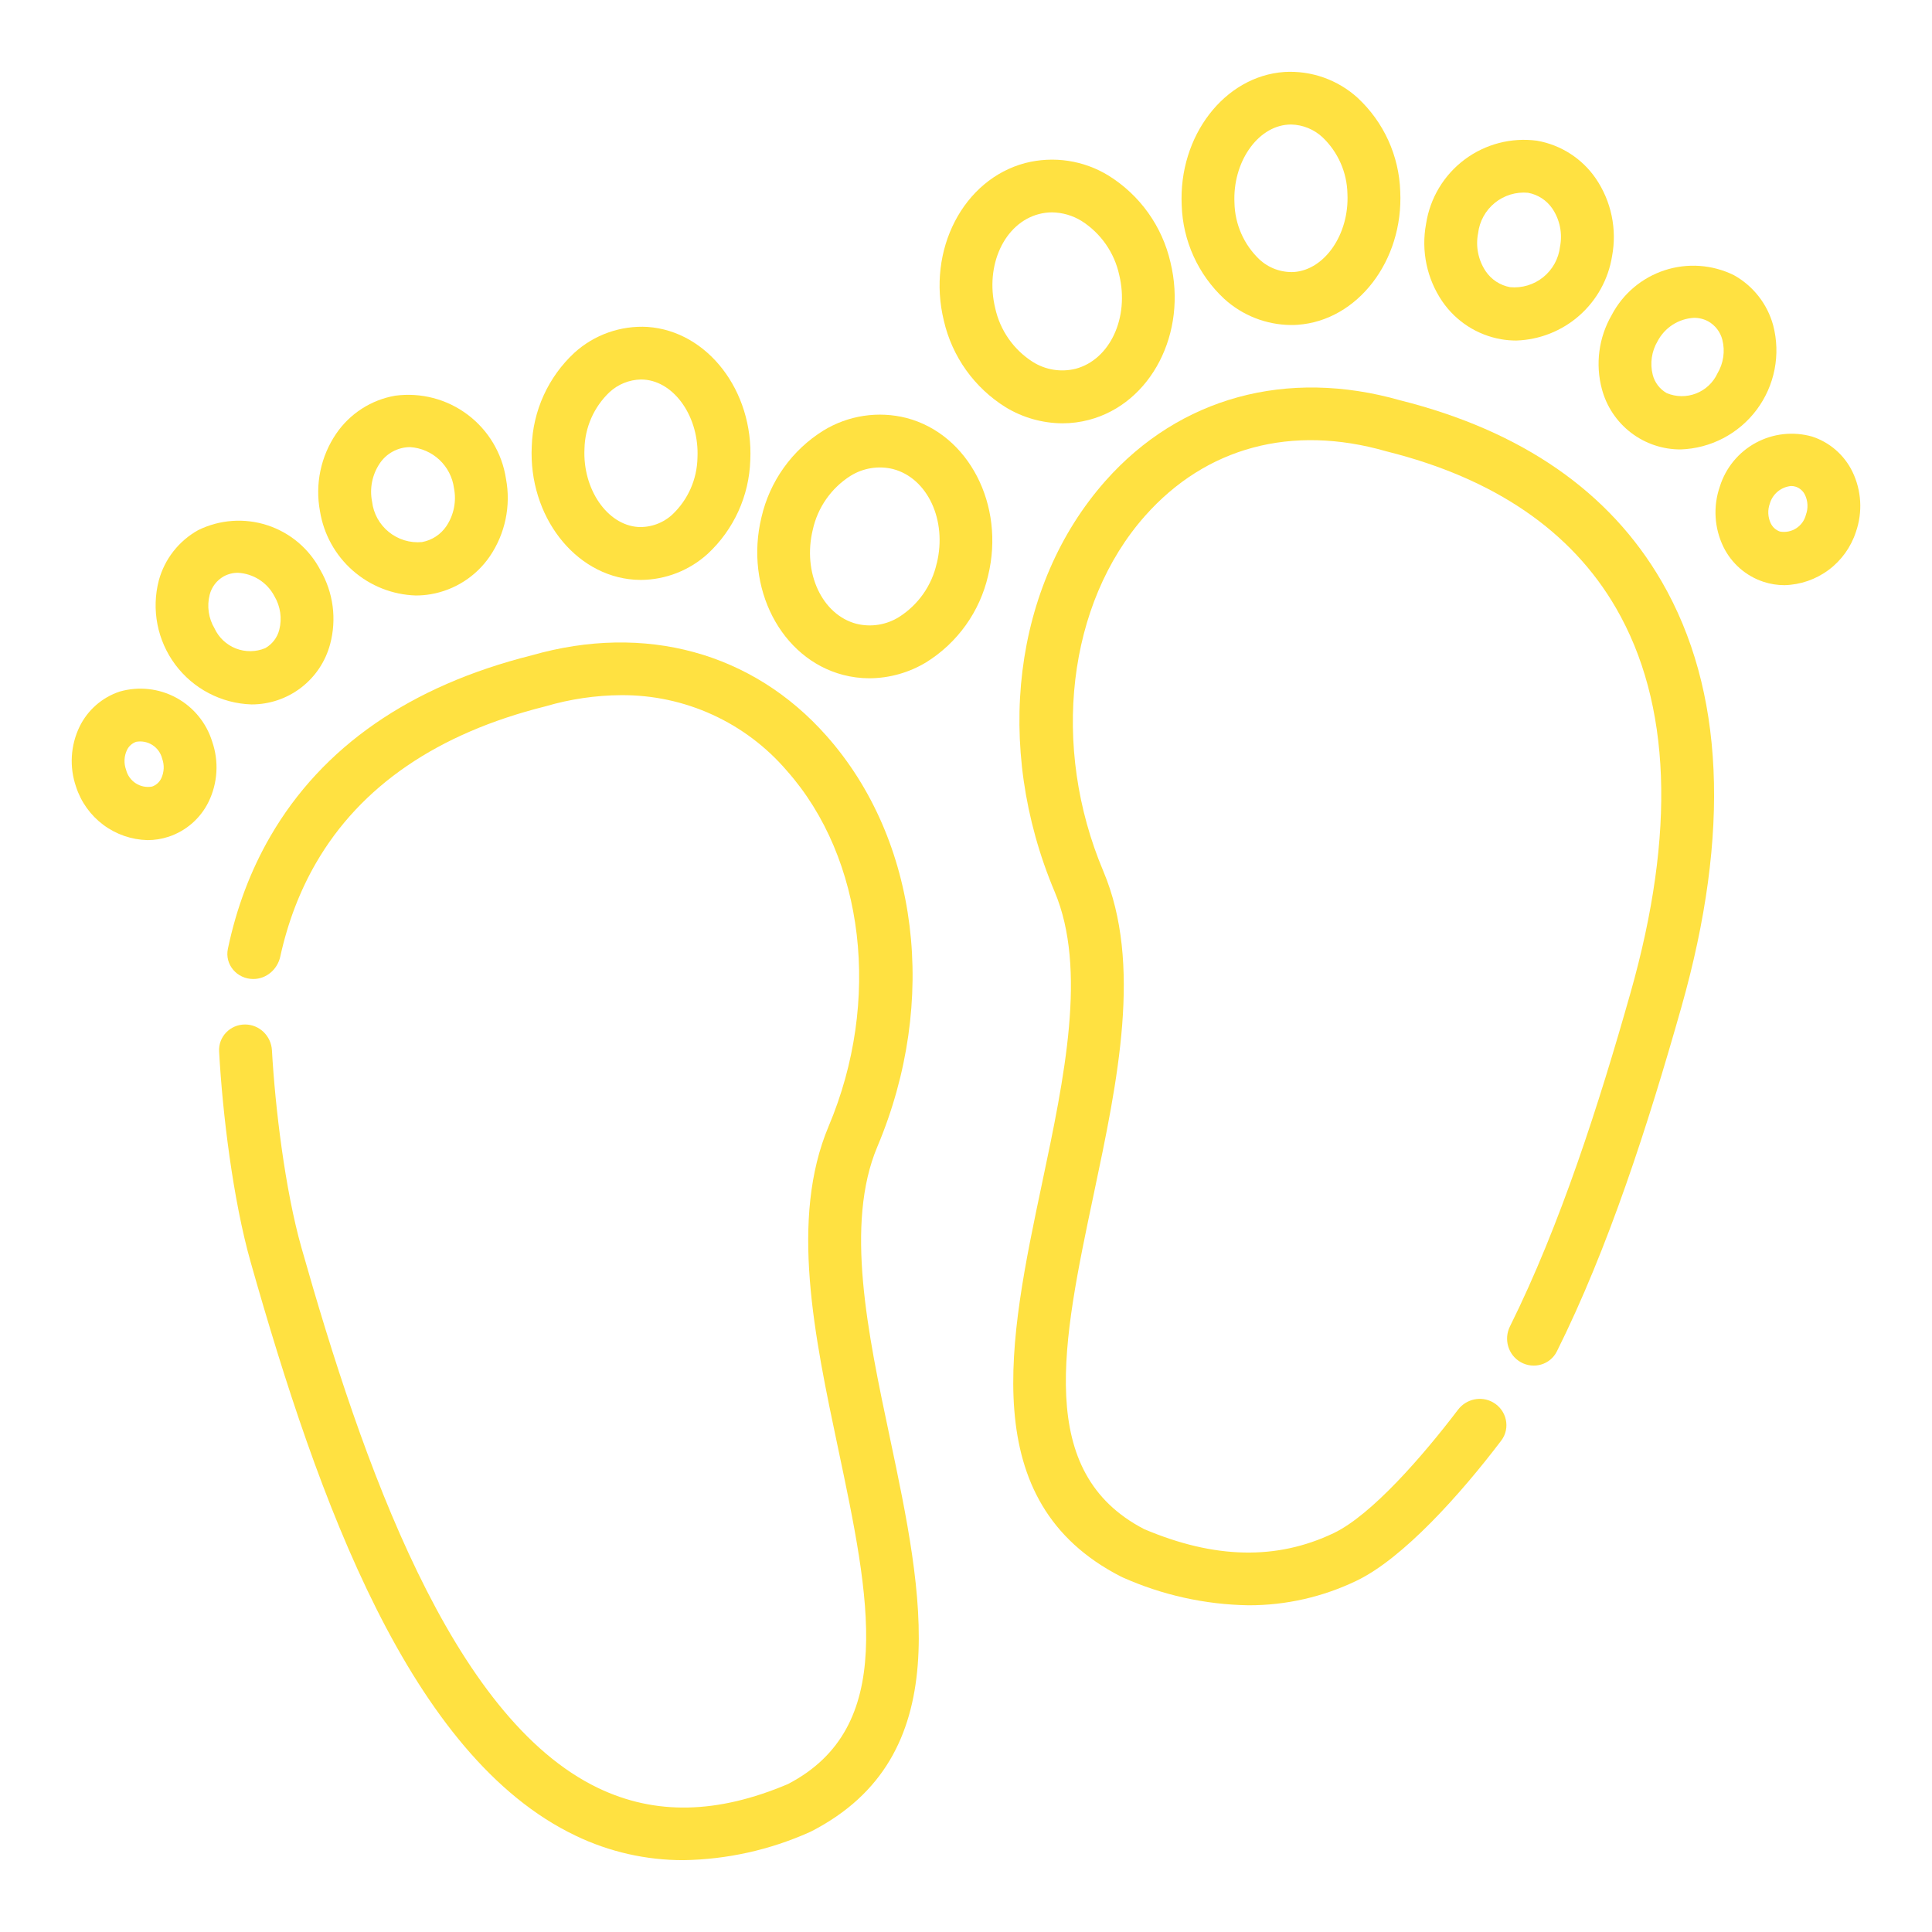
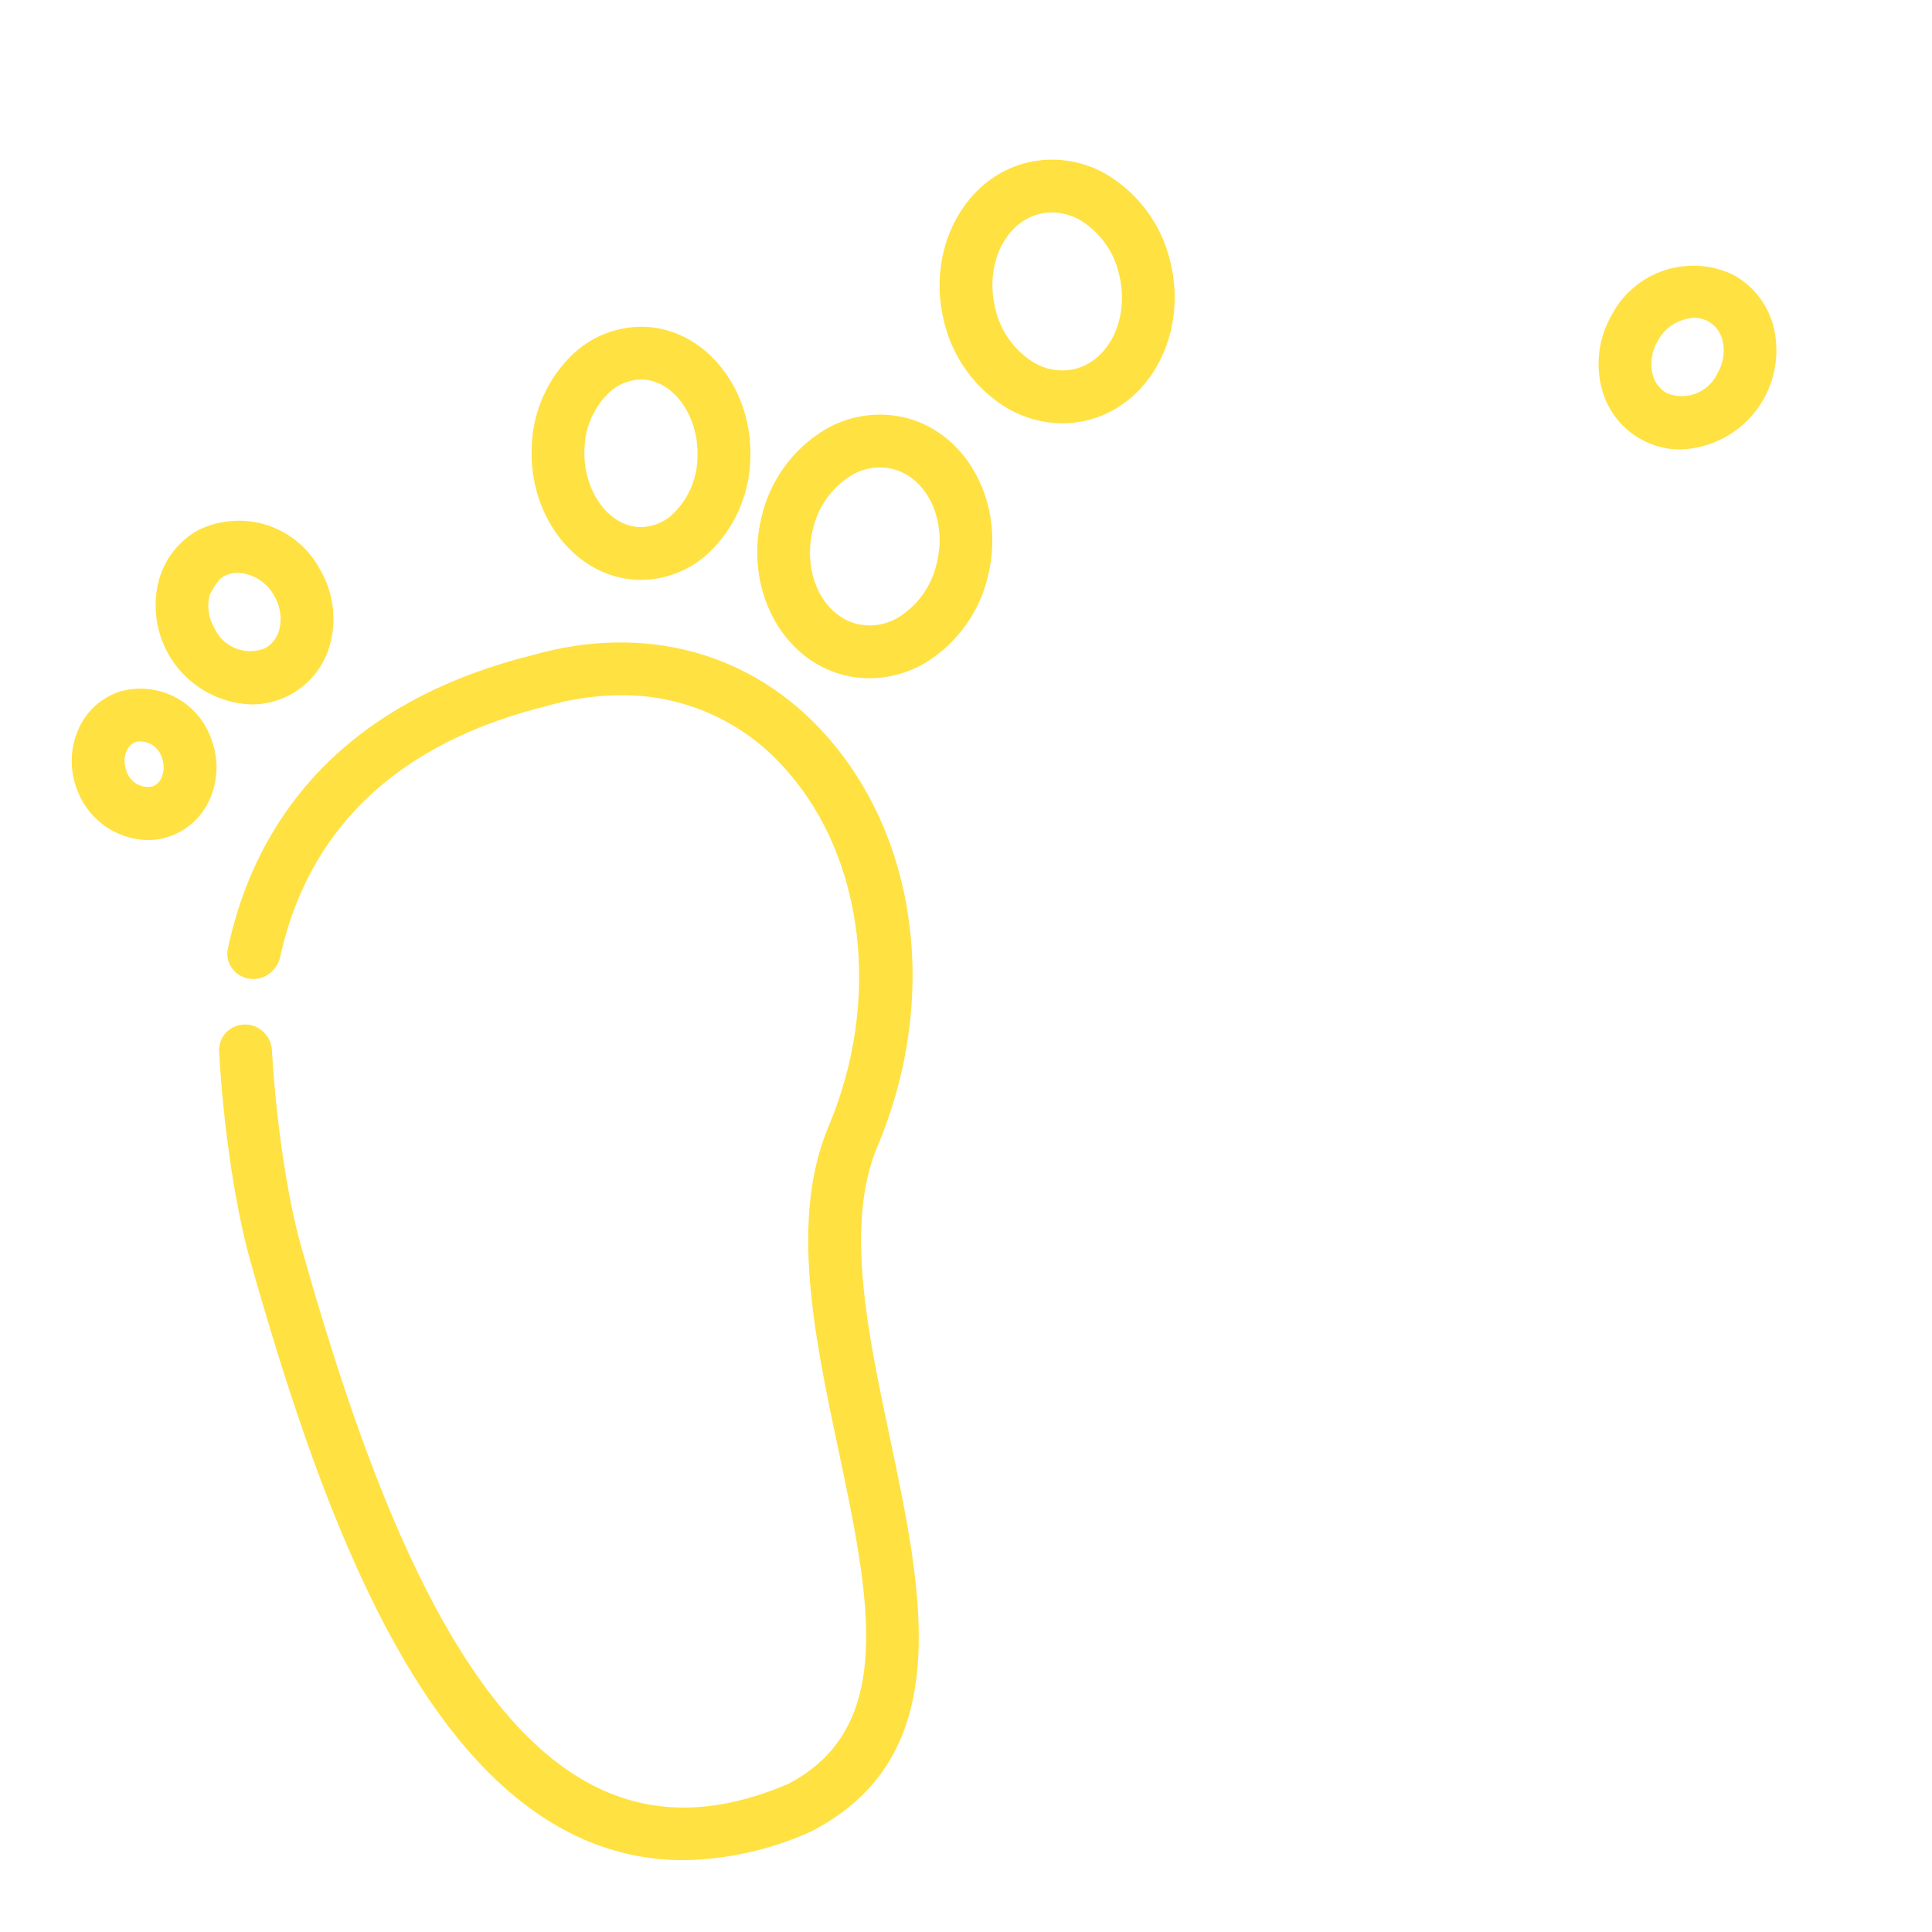
<svg xmlns="http://www.w3.org/2000/svg" width="512" height="512" viewBox="0 0 512 512" fill="none">
-   <path fill-rule="evenodd" clip-rule="evenodd" d="M292.97 127.424C312.586 105.3 341.062 97.528 371.11 106.1C403.31 114.188 426.61 130.34 440.378 154.128C456.93 182.736 458.682 220.684 445.578 266.928C436.671 298.352 426.213 330.819 412.591 358.126C410.831 361.653 406.477 362.925 403.035 361.005V361.005C399.683 359.135 398.451 354.932 400.16 351.495C413.519 324.627 423.796 292.426 432.106 263.096C444.138 220.64 442.842 186.332 428.254 161.132C416.446 140.732 396.038 126.776 367.594 119.656L367.366 119.596C342.302 112.396 319.598 118.492 303.446 136.716C282.87 159.932 278.422 197.772 292.394 230.876C302.746 255.408 296.206 286.384 289.878 316.336C281.51 355.964 274.282 390.204 303.206 405.232C321.898 413.152 338.338 413.496 353.434 406.296C363.492 401.492 377.087 385.822 386.387 373.594C388.571 370.722 392.54 369.854 395.674 371.64V371.64C399.301 373.707 400.36 378.454 397.837 381.781C387.099 395.937 371.804 413.035 359.466 418.928C350.548 423.22 340.775 425.438 330.878 425.416C319.358 425.235 307.995 422.715 297.478 418.008C297.326 417.944 297.178 417.876 297.03 417.796C258.34 397.947 267.408 355 276.179 313.461L276.182 313.444C282.062 285.6 288.142 256.808 279.494 236.32C263.226 197.76 268.514 155.024 292.97 127.424Z" fill="#FFE141" />
  <path d="M288.578 111.276C305.054 106.952 314.75 88.208 310.178 69.484C309.092 64.767 307.084 60.311 304.269 56.373C301.455 52.434 297.889 49.091 293.778 46.536C290.514 44.531 286.88 43.202 283.093 42.629C279.305 42.056 275.441 42.25 271.73 43.2C255.258 47.528 245.562 66.272 250.13 84.988C251.215 89.706 253.222 94.162 256.037 98.101C258.852 102.039 262.418 105.382 266.53 107.936C271.063 110.688 276.259 112.156 281.562 112.184C283.93 112.184 286.288 111.879 288.578 111.276V111.276ZM263.742 81.676C260.978 70.328 266.166 59.136 275.306 56.736C276.446 56.434 277.619 56.281 278.798 56.28C281.567 56.319 284.273 57.107 286.63 58.56C289.146 60.16 291.32 62.24 293.029 64.683C294.739 67.125 295.949 69.881 296.59 72.792C299.354 84.144 294.162 95.332 285.022 97.736C283.109 98.207 281.12 98.288 279.174 97.975C277.229 97.66 275.366 96.958 273.698 95.908C271.184 94.308 269.01 92.228 267.302 89.787C265.593 87.345 264.384 84.59 263.742 81.68V81.676Z" fill="#FFE141" />
-   <path d="M324.433 79.199C329.274 83.61 335.572 86.078 342.121 86.131C342.705 86.131 343.289 86.131 343.877 86.075C359.757 84.967 371.961 69.099 371.077 50.711C370.925 46.044 369.852 41.453 367.918 37.203C365.984 32.953 363.228 29.128 359.809 25.947C357.191 23.562 354.121 21.725 350.782 20.544C347.442 19.364 343.901 18.865 340.365 19.075C324.489 20.183 312.285 36.051 313.165 54.435C313.315 59.102 314.388 63.694 316.322 67.944C318.256 72.194 321.013 76.02 324.433 79.199V79.199ZM341.341 33.027C341.613 33.027 341.885 32.995 342.141 32.995C345.251 33.06 348.228 34.271 350.501 36.395C352.531 38.333 354.157 40.653 355.287 43.222C356.417 45.791 357.028 48.557 357.085 51.363C357.597 62.027 351.085 71.519 342.901 72.087C341.225 72.167 339.55 71.91 337.975 71.333C336.4 70.755 334.956 69.868 333.729 68.723C331.7 66.784 330.075 64.464 328.945 61.896C327.815 59.327 327.203 56.561 327.145 53.755C326.645 43.091 333.141 33.599 341.341 33.027V33.027Z" fill="#FFE141" />
-   <path d="M397.825 89.906C399.146 90.132 400.485 90.246 401.825 90.246C407.99 90.048 413.895 87.712 418.526 83.637C423.157 79.563 426.227 74.004 427.209 67.914C428.562 60.746 427.014 53.334 422.905 47.306C421.104 44.681 418.796 42.442 416.117 40.721C413.438 39 410.442 37.832 407.305 37.286C400.504 36.38 393.618 38.177 388.126 42.29C382.634 46.403 378.973 52.505 377.929 59.286C376.577 66.455 378.126 73.867 382.237 79.894C384.038 82.517 386.344 84.753 389.021 86.473C391.698 88.192 394.691 89.359 397.825 89.906V89.906ZM391.713 61.802C392.086 58.645 393.677 55.758 396.147 53.756C398.617 51.754 401.771 50.796 404.937 51.086C406.244 51.326 407.491 51.823 408.603 52.55C409.716 53.276 410.672 54.218 411.417 55.318C413.391 58.28 414.11 61.903 413.417 65.394C413.047 68.553 411.457 71.441 408.986 73.443C406.515 75.445 403.359 76.4 400.193 76.106C398.886 75.867 397.64 75.369 396.528 74.642C395.416 73.914 394.46 72.972 393.717 71.87C391.741 68.912 391.02 65.291 391.713 61.802V61.802Z" fill="#FFE141" />
  <path d="M424.523 103.131C425.747 107.727 428.459 111.787 432.235 114.677C436.012 117.567 440.64 119.124 445.395 119.103C449.332 118.971 453.188 117.954 456.678 116.129C460.169 114.304 463.204 111.717 465.558 108.56C467.913 105.402 469.527 101.756 470.282 97.89C471.036 94.024 470.911 90.038 469.915 86.228C469.153 83.424 467.837 80.802 466.045 78.515C464.254 76.228 462.023 74.323 459.483 72.912C453.771 70.106 447.189 69.644 441.141 71.623C435.093 73.601 430.057 77.865 427.107 83.504C425.407 86.445 424.304 89.692 423.86 93.06C423.417 96.428 423.642 99.851 424.523 103.131V103.131ZM439.279 90.419C440.214 88.638 441.597 87.131 443.29 86.045C444.984 84.96 446.931 84.333 448.939 84.228C450.262 84.217 451.566 84.545 452.727 85.18C453.639 85.698 454.438 86.395 455.075 87.228C455.712 88.062 456.175 89.015 456.435 90.031C456.817 91.529 456.899 93.087 456.678 94.616C456.457 96.145 455.937 97.615 455.147 98.944C454.02 101.386 451.989 103.297 449.482 104.274C446.975 105.251 444.187 105.219 441.703 104.183C440.791 103.665 439.991 102.969 439.354 102.135C438.716 101.302 438.253 100.348 437.991 99.332C437.224 96.307 437.688 93.103 439.279 90.419V90.419Z" fill="#FFE141" />
-   <path d="M490.9 124.976C489.837 122.801 488.348 120.86 486.523 119.268C484.698 117.676 482.573 116.466 480.272 115.708C475.268 114.278 469.903 114.863 465.324 117.338C460.746 119.813 457.317 123.982 455.772 128.952C454.873 131.545 454.494 134.291 454.657 137.03C454.82 139.77 455.521 142.451 456.72 144.92C457.784 147.095 459.272 149.035 461.096 150.627C462.921 152.219 465.045 153.429 467.344 154.188C469.139 154.777 471.016 155.076 472.904 155.076C477.137 154.971 481.233 153.554 484.626 151.021C488.018 148.488 490.541 144.964 491.844 140.936C492.743 138.344 493.122 135.601 492.96 132.862C492.798 130.124 492.098 127.444 490.9 124.976V124.976ZM478.592 136.4C478.226 137.882 477.309 139.168 476.028 139.997C474.747 140.827 473.198 141.137 471.696 140.864C471.161 140.677 470.668 140.385 470.248 140.004C469.827 139.624 469.488 139.162 469.248 138.648C468.871 137.838 468.658 136.963 468.619 136.07C468.581 135.178 468.719 134.287 469.024 133.448C469.389 132.195 470.123 131.08 471.131 130.251C472.138 129.421 473.372 128.914 474.672 128.796C475.096 128.795 475.517 128.862 475.92 128.992C476.457 129.178 476.951 129.471 477.373 129.852C477.794 130.234 478.134 130.696 478.372 131.212C479.129 132.844 479.208 134.71 478.592 136.4V136.4Z" fill="#FFE141" />
  <path fill-rule="evenodd" clip-rule="evenodd" d="M219.027 195.001C243.487 222.589 248.775 265.333 232.503 303.893C223.859 324.401 229.939 353.173 235.827 380.989L235.832 381.016C244.603 422.559 253.666 465.493 214.979 485.341C214.831 485.417 214.683 485.489 214.531 485.553C204.014 490.259 192.651 492.779 181.131 492.961C171.233 492.982 161.458 490.764 152.539 486.473C108.683 465.537 84.398 397.885 66.427 334.473C61.745 317.957 58.959 295.018 58.066 278.644C57.852 274.723 61.015 271.5 64.942 271.5V271.5C68.746 271.5 71.85 274.531 72.065 278.329C72.929 293.58 75.538 315.297 79.894 330.669C96.002 387.545 119.519 455.201 158.571 473.869C173.667 481.077 190.099 480.729 208.803 472.801C237.723 457.773 230.495 423.537 222.123 383.913L222.12 383.9C215.793 353.944 209.252 322.977 219.607 298.445C233.575 265.345 229.135 227.505 208.551 204.285C203.13 197.943 196.389 192.863 188.8 189.398C181.211 185.933 172.957 184.167 164.615 184.225C157.85 184.268 151.125 185.257 144.635 187.165L144.407 187.225C115.963 194.345 95.555 208.301 83.746 228.701C79.418 236.178 76.26 244.458 74.273 253.513C73.528 256.91 70.596 259.447 67.118 259.447V259.447C62.828 259.447 59.508 255.648 60.39 251.449C62.666 240.618 66.412 230.682 71.626 221.673C85.391 197.913 108.695 181.753 140.895 173.673C170.943 165.089 199.427 172.873 219.027 195.001Z" fill="#FFE141" />
  <path d="M240.25 110.772C236.538 109.826 232.675 109.633 228.888 110.206C225.1 110.779 221.467 112.106 218.202 114.108C214.09 116.664 210.525 120.008 207.711 123.947C204.896 127.886 202.888 132.342 201.802 137.06C197.25 155.776 206.946 174.524 223.402 178.848C225.693 179.448 228.053 179.752 230.422 179.752C235.723 179.723 240.918 178.257 245.454 175.512C249.565 172.956 253.13 169.613 255.944 165.675C258.759 161.737 260.767 157.281 261.854 152.564C266.402 133.852 256.726 115.1 240.25 110.772V110.772ZM248.25 149.256C247.607 152.167 246.396 154.923 244.687 157.366C242.978 159.808 240.804 161.89 238.29 163.492C236.621 164.54 234.758 165.242 232.813 165.554C230.867 165.867 228.879 165.785 226.966 165.312C217.826 162.912 212.638 151.712 215.398 140.368C216.04 137.456 217.251 134.7 218.96 132.256C220.669 129.813 222.843 127.73 225.358 126.128C227.027 125.082 228.888 124.383 230.833 124.07C232.777 123.757 234.765 123.838 236.678 124.308C245.834 126.716 251.026 137.908 248.266 149.256H248.25Z" fill="#FFE141" />
  <path d="M168.124 153.625C168.712 153.665 169.296 153.685 169.88 153.685C176.428 153.631 182.726 151.163 187.568 146.753C190.985 143.574 193.74 139.751 195.673 135.503C197.606 131.255 198.68 126.666 198.832 122.001C199.712 103.601 187.508 87.749 171.632 86.641C168.097 86.431 164.556 86.931 161.218 88.111C157.879 89.29 154.81 91.126 152.192 93.509C148.771 96.689 146.013 100.515 144.079 104.766C142.144 109.017 141.07 113.609 140.92 118.277C140.04 136.657 152.248 152.521 168.124 153.625V153.625ZM161.492 103.961C163.766 101.842 166.74 100.635 169.848 100.569C170.112 100.569 170.384 100.569 170.648 100.597C178.848 101.169 185.344 110.657 184.836 121.325C184.778 124.13 184.167 126.896 183.037 129.464C181.907 132.032 180.281 134.352 178.252 136.289C177.028 137.437 175.585 138.327 174.01 138.905C172.435 139.484 170.76 139.74 169.084 139.657C160.88 139.085 154.384 129.597 154.892 118.933C154.952 116.126 155.566 113.358 156.698 110.789C157.831 108.22 159.46 105.899 161.492 103.961V103.961Z" fill="#FFE141" />
-   <path d="M110.183 157.81C111.524 157.812 112.862 157.698 114.183 157.47C117.319 156.928 120.315 155.764 122.994 154.046C125.673 152.329 127.981 150.093 129.783 147.47C133.893 141.444 135.441 134.033 134.087 126.866C133.05 120.082 129.391 113.977 123.898 109.862C118.405 105.748 111.517 103.954 104.715 104.866C101.583 105.411 98.591 106.577 95.916 108.294C93.241 110.011 90.935 112.246 89.135 114.866C87.094 117.849 85.66 121.204 84.916 124.741C84.172 128.277 84.133 131.926 84.799 135.478C85.782 141.568 88.852 147.126 93.483 151.2C98.114 155.275 104.018 157.611 110.183 157.81V157.81ZM100.583 122.89C101.466 121.541 102.671 120.432 104.089 119.664C105.508 118.896 107.094 118.492 108.707 118.49C111.597 118.684 114.33 119.872 116.445 121.851C118.559 123.83 119.923 126.48 120.307 129.35C121 132.837 120.28 136.457 118.307 139.414C117.565 140.517 116.61 141.46 115.498 142.188C114.386 142.917 113.139 143.415 111.831 143.654C108.664 143.944 105.509 142.986 103.038 140.983C100.567 138.981 98.976 136.093 98.603 132.934C97.911 129.456 98.623 125.845 100.583 122.89V122.89Z" fill="#FFE141" />
-   <path d="M66.614 186.68C71.37 186.699 75.997 185.142 79.773 182.252C83.549 179.363 86.262 175.303 87.486 170.708C88.367 167.427 88.592 164.003 88.148 160.635C87.704 157.266 86.599 154.018 84.898 151.076C81.948 145.438 76.912 141.176 70.864 139.198C64.816 137.22 58.234 137.683 52.522 140.488C49.983 141.901 47.752 143.807 45.96 146.094C44.169 148.382 42.853 151.005 42.09 153.808C41.096 157.619 40.973 161.605 41.728 165.47C42.483 169.335 44.098 172.981 46.453 176.138C48.808 179.295 51.843 181.881 55.333 183.706C58.822 185.531 62.678 186.548 66.614 186.68ZM55.566 157.604C55.827 156.588 56.29 155.634 56.928 154.8C57.566 153.967 58.365 153.27 59.278 152.752C60.437 152.115 61.74 151.786 63.062 151.796C65.074 151.903 67.022 152.532 68.717 153.62C70.411 154.709 71.793 156.22 72.726 158.004C74.319 160.686 74.781 163.89 74.01 166.912C73.75 167.929 73.287 168.883 72.649 169.717C72.011 170.55 71.212 171.247 70.298 171.764C67.814 172.801 65.025 172.834 62.517 171.857C60.01 170.88 57.978 168.968 56.85 166.524C56.06 165.195 55.54 163.723 55.32 162.192C55.1 160.662 55.184 159.103 55.566 157.604V157.604Z" fill="#FFE141" />
+   <path d="M66.614 186.68C71.37 186.699 75.997 185.142 79.773 182.252C83.549 179.363 86.262 175.303 87.486 170.708C88.367 167.427 88.592 164.003 88.148 160.635C87.704 157.266 86.599 154.018 84.898 151.076C81.948 145.438 76.912 141.176 70.864 139.198C64.816 137.22 58.234 137.683 52.522 140.488C49.983 141.901 47.752 143.807 45.96 146.094C44.169 148.382 42.853 151.005 42.09 153.808C41.096 157.619 40.973 161.605 41.728 165.47C42.483 169.335 44.098 172.981 46.453 176.138C48.808 179.295 51.843 181.881 55.333 183.706C58.822 185.531 62.678 186.548 66.614 186.68ZM55.566 157.604C57.566 153.967 58.365 153.27 59.278 152.752C60.437 152.115 61.74 151.786 63.062 151.796C65.074 151.903 67.022 152.532 68.717 153.62C70.411 154.709 71.793 156.22 72.726 158.004C74.319 160.686 74.781 163.89 74.01 166.912C73.75 167.929 73.287 168.883 72.649 169.717C72.011 170.55 71.212 171.247 70.298 171.764C67.814 172.801 65.025 172.834 62.517 171.857C60.01 170.88 57.978 168.968 56.85 166.524C56.06 165.195 55.54 163.723 55.32 162.192C55.1 160.662 55.184 159.103 55.566 157.604V157.604Z" fill="#FFE141" />
  <path d="M31.725 183.272C29.426 184.032 27.302 185.244 25.478 186.836C23.653 188.428 22.165 190.369 21.101 192.544C19.903 195.013 19.203 197.693 19.041 200.432C18.879 203.171 19.259 205.915 20.157 208.508C21.46 212.534 23.982 216.057 27.373 218.588C30.765 221.12 34.858 222.536 39.089 222.64C40.981 222.642 42.86 222.342 44.657 221.752C46.957 220.994 49.081 219.783 50.906 218.192C52.731 216.6 54.218 214.659 55.281 212.484C56.48 210.016 57.181 207.335 57.343 204.596C57.506 201.857 57.127 199.113 56.229 196.52C54.69 191.545 51.262 187.372 46.681 184.895C42.1 182.418 36.731 181.836 31.725 183.272V183.272ZM42.753 206.232C42.514 206.747 42.173 207.208 41.752 207.589C41.331 207.97 40.838 208.262 40.301 208.448C38.802 208.72 37.256 208.412 35.976 207.586C34.697 206.76 33.779 205.478 33.409 204C33.103 203.161 32.964 202.27 33.002 201.378C33.04 200.486 33.253 199.61 33.629 198.8C33.869 198.286 34.21 197.826 34.631 197.446C35.052 197.066 35.545 196.774 36.081 196.588C37.582 196.315 39.13 196.624 40.411 197.452C41.692 198.279 42.609 199.564 42.977 201.044C43.589 202.735 43.509 204.6 42.753 206.232V206.232Z" fill="#FFE141" />
</svg>